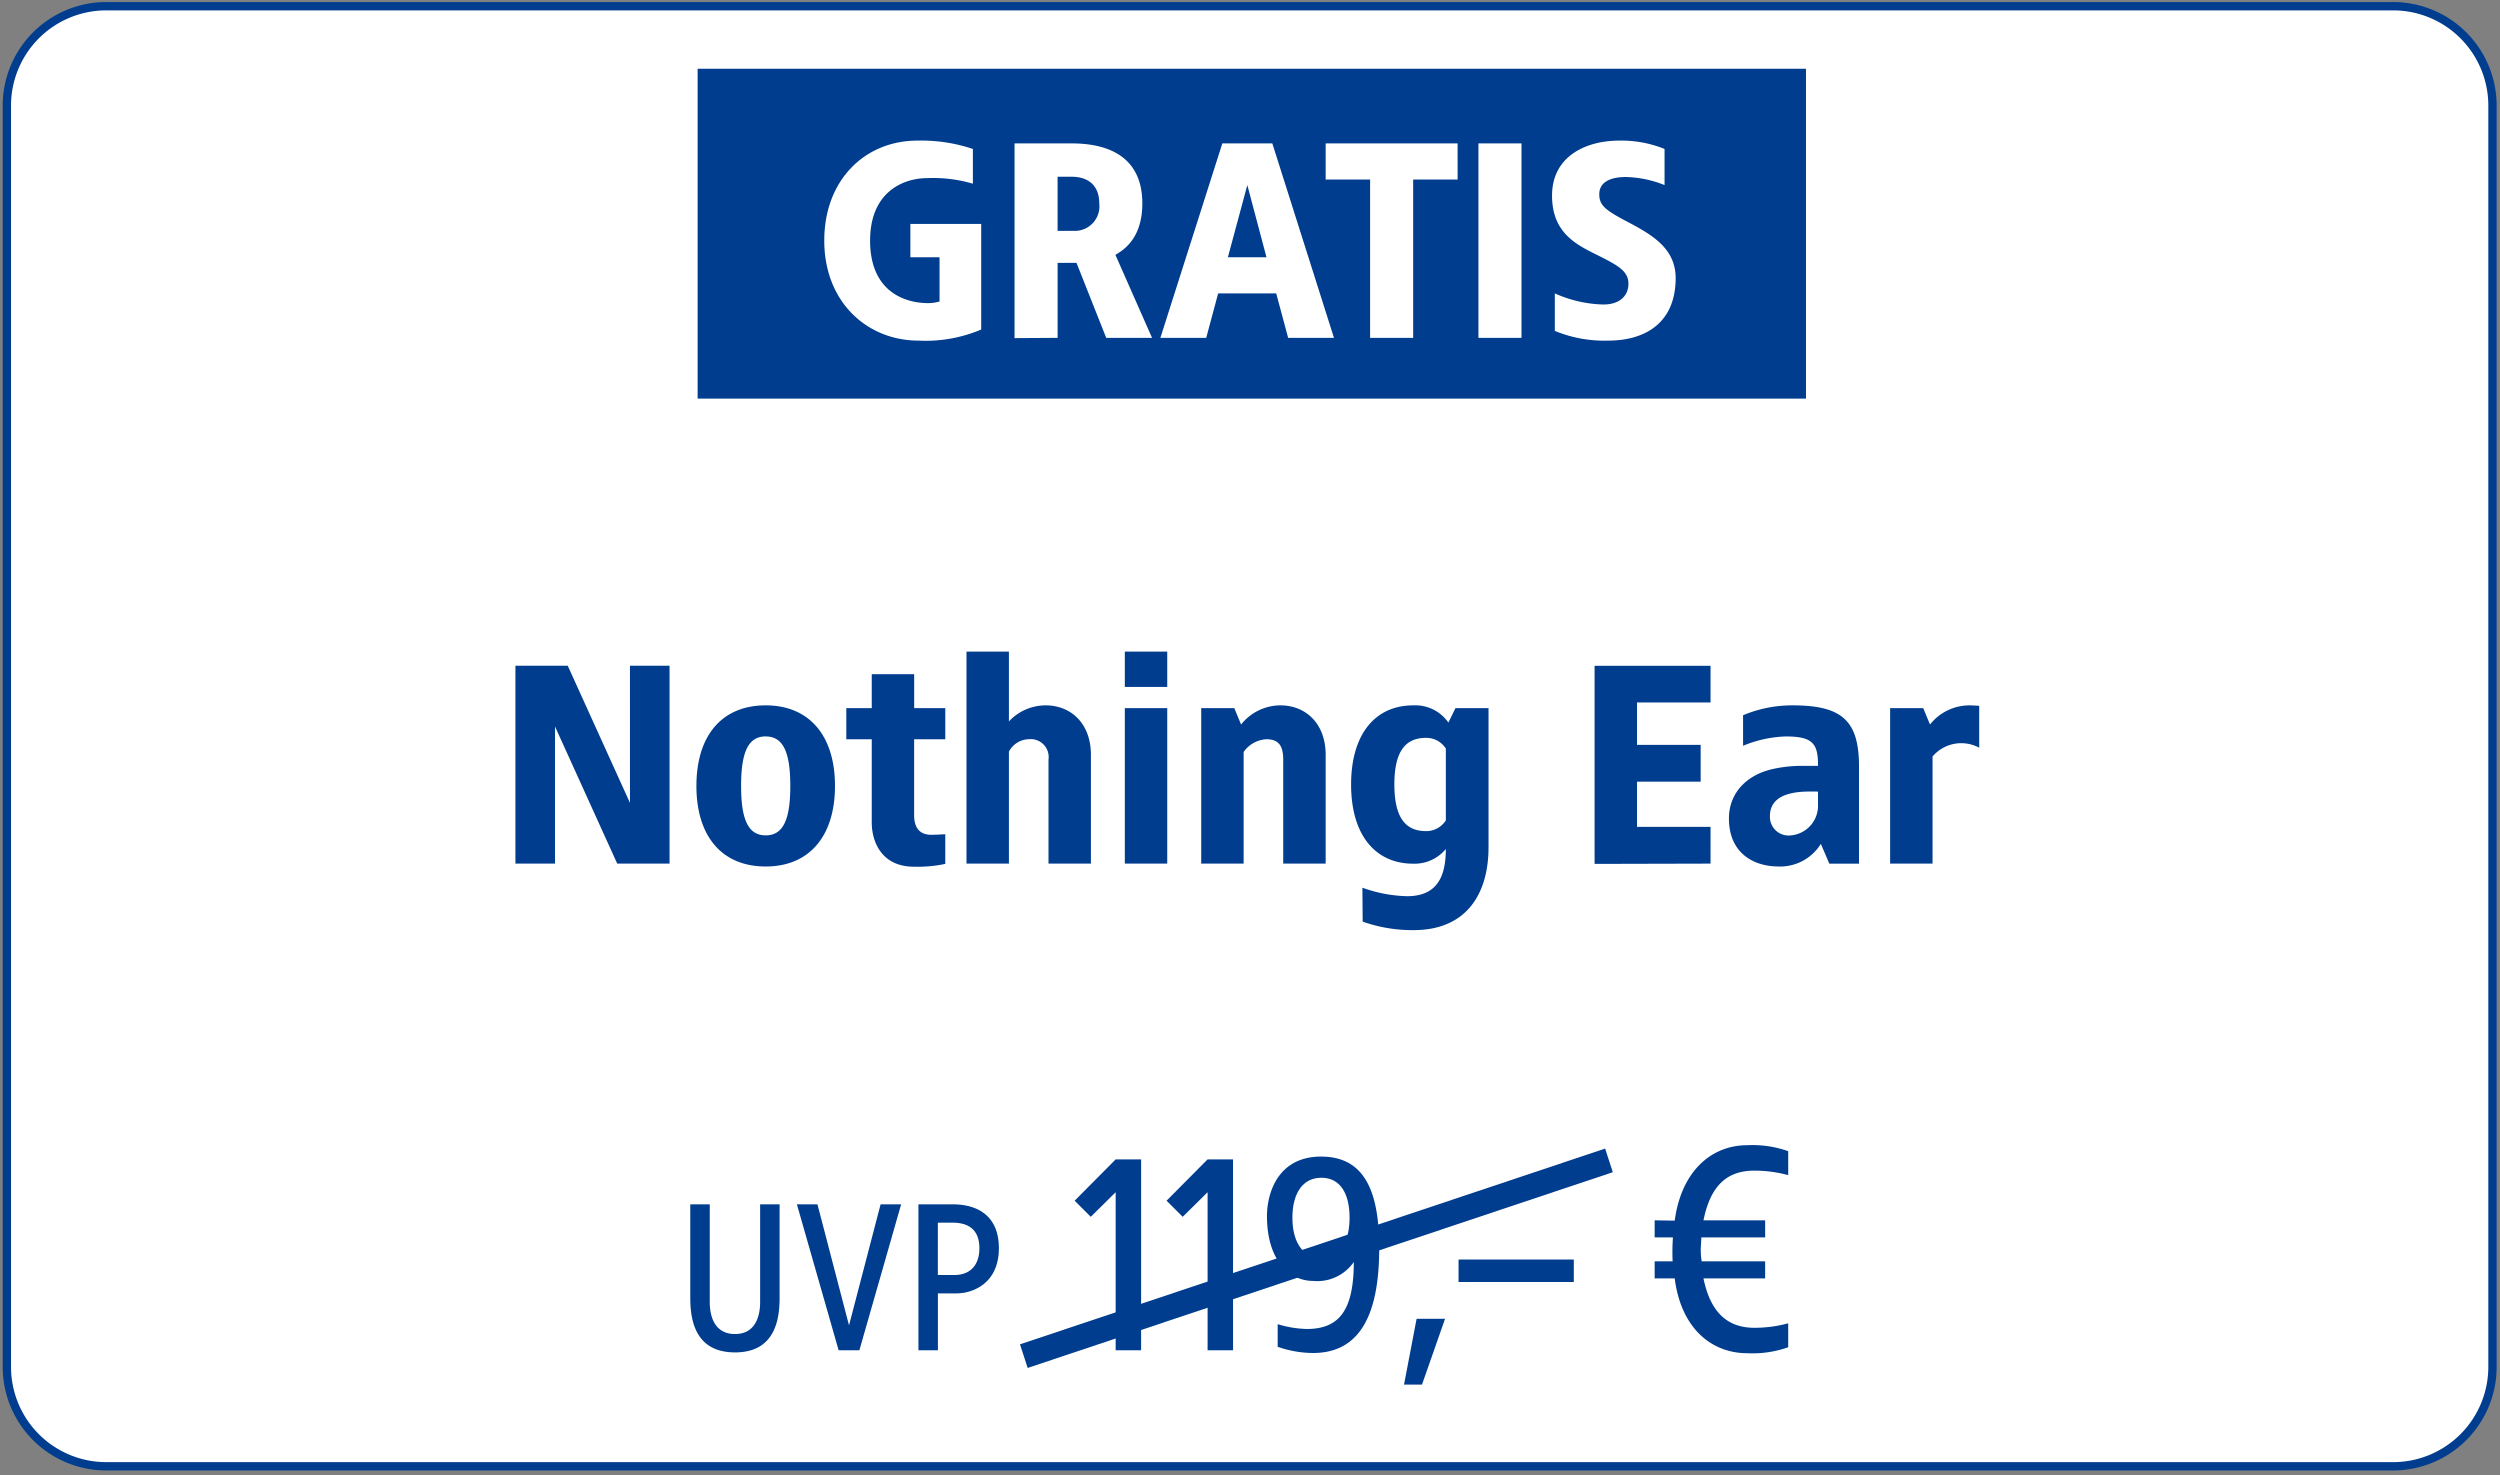
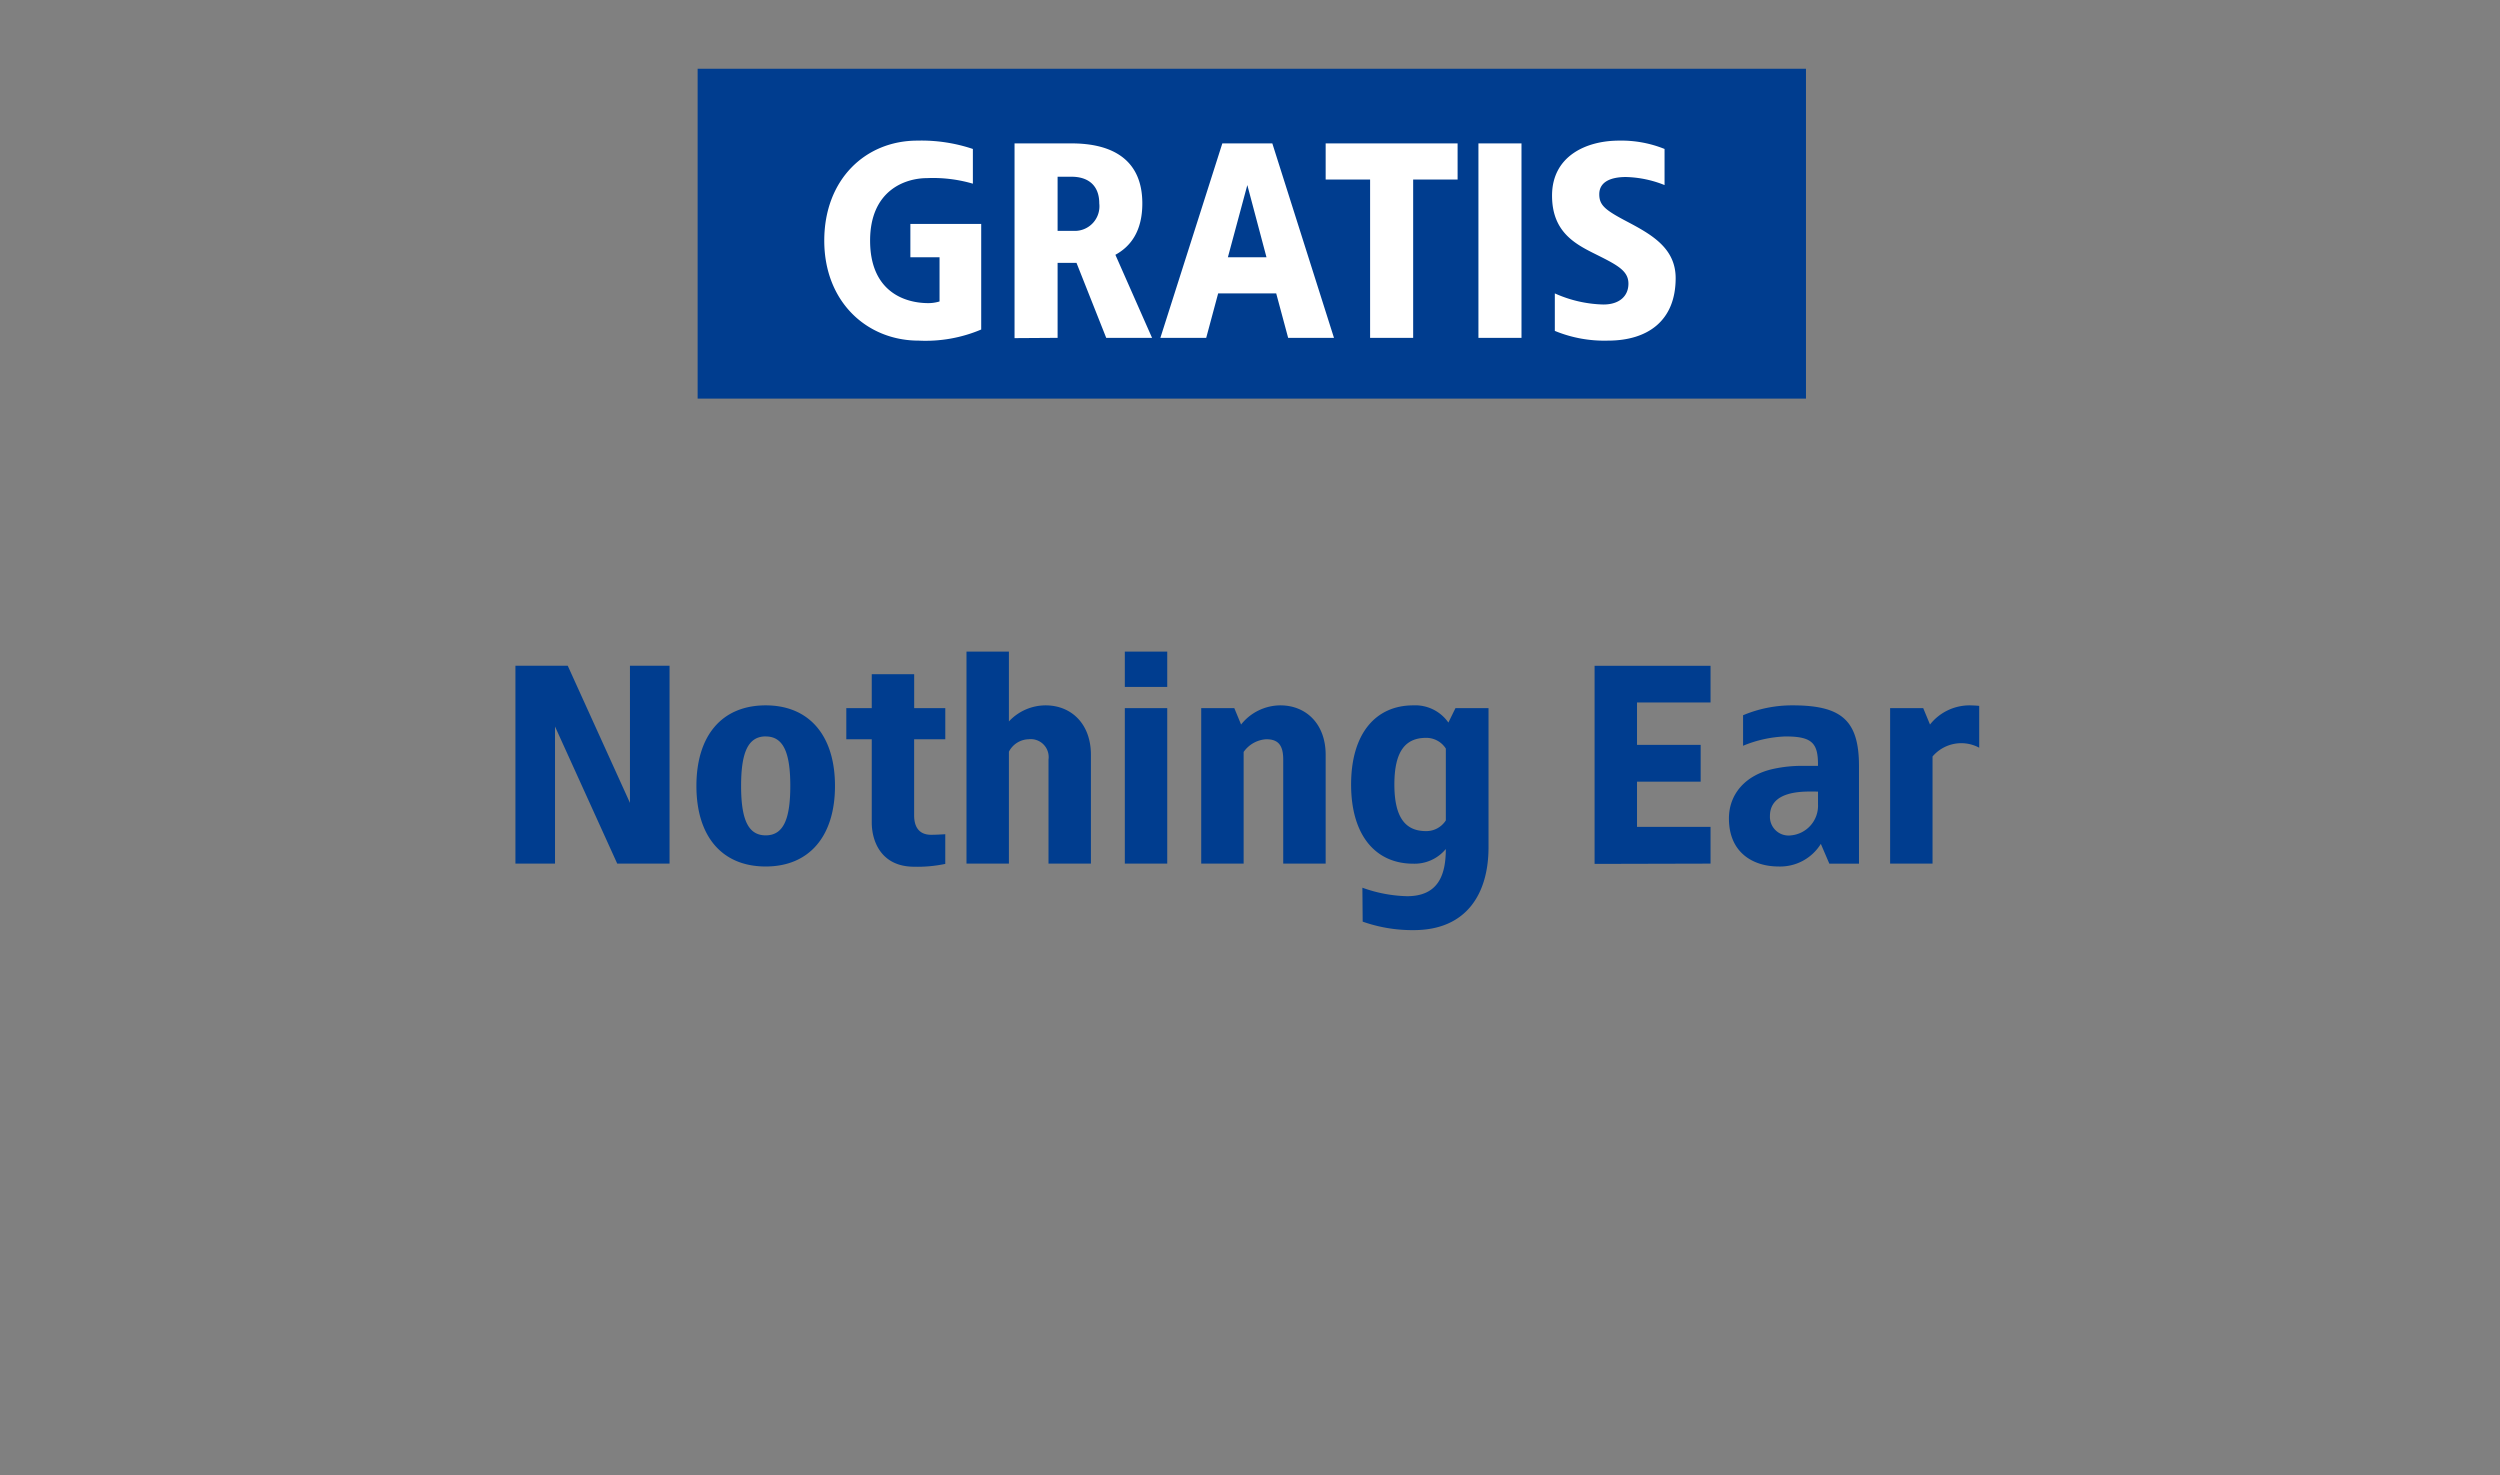
<svg xmlns="http://www.w3.org/2000/svg" width="300" height="177" viewBox="0 0 300 177">
  <rect x="0" y="0" width="300" height="177" fill="#808080" stroke="none" />
  <defs>
    <clipPath id="clip-path">
      <rect id="Rechteck_34567" data-name="Rechteck 34567" width="300" height="300" fill="#fff" stroke="#707070" stroke-width="1" />
    </clipPath>
    <clipPath id="clip-path-2">
      <rect id="Rechteck" width="300" height="177" transform="translate(0 -0.18)" fill="#6e91ba" opacity="0.192" />
    </clipPath>
    <clipPath id="clip-d-t-m-hwd-header-v3967-img-nothing-ear">
      <rect width="300" height="177" />
    </clipPath>
  </defs>
  <g id="d-t-m-hwd-header-v3967-img-nothing-ear" clip-path="url(#clip-d-t-m-hwd-header-v3967-img-nothing-ear)">
    <g id="Gratis-einzeilig-uvp" transform="translate(0 0)">
      <g id="GRATIS_big" data-name="GRATIS big" transform="translate(0.438 -0.083)">
        <g id="Rechteck-2" data-name="Rechteck" transform="translate(-0.438 0.263)">
          <g id="Gruppe_maskieren_85478" data-name="Gruppe maskieren 85478" clip-path="url(#clip-path-2)">
-             <path id="Pfad_41656" data-name="Pfad 41656" d="M286.344,175.211H11.931A11.93,11.93,0,0,1,0,163.281V11.929A11.93,11.93,0,0,1,11.931,0H286.344a11.93,11.93,0,0,1,11.931,11.929V163.281a11.93,11.93,0,0,1-11.931,11.929" transform="translate(0.823 0.566)" fill="#fff" stroke="#003d8f" stroke-width="1" />
-           </g>
+             </g>
        </g>
        <rect id="Rechteck_32345" data-name="Rechteck 32345" width="133.001" height="39.583" transform="translate(83.278 8.333)" fill="#003d8f" />
        <path id="Pfad_40433" data-name="Pfad 40433" d="M-13.273-11.36c-6.233,0-11.167,4.667-11.167,12s5.1,12,11.333,12a17.081,17.081,0,0,0,7.5-1.333V-1.36h-8.5v4h3.5v5.3a4.619,4.619,0,0,1-1.333.2c-3,0-7-1.5-7-7.5s4.167-7.5,6.833-7.5a17.016,17.016,0,0,1,5.5.667V-10.36A19.371,19.371,0,0,0-13.273-11.36Zm18.5.333H-1.607V12.34l5.167-.033v-9H5.827l3.567,9h5.5l-4.4-9.967c1.833-1,3.233-2.833,3.233-6.167C13.727-8.827,10.46-11.027,5.227-11.027Zm0,4c2,0,3.333,1.033,3.333,3.2a2.953,2.953,0,0,1-3,3.3h-2v-6.5Zm24.1-4h-6L15.893,12.307h5.5l1.433-5.333h6.967l1.433,5.333h5.5Zm-3,5,2.3,8.667H23.993Zm25.233-5H35.727v4.333H41.06v19h5.167v-19H51.56Zm7.667,0H54.06V12.307h5.167Zm11.7-.333c-3.9,0-8.033,1.833-8.033,6.6,0,4.167,2.533,5.667,4.833,6.833,2.867,1.433,4.333,2.1,4.333,3.733,0,1.5-1.1,2.5-3,2.5a15.028,15.028,0,0,1-5.833-1.333v4.5a15.6,15.6,0,0,0,6.367,1.167c4.767,0,8.133-2.367,8.133-7.5,0-3.567-2.833-5.2-5.733-6.733-2.733-1.433-3.433-2-3.433-3.333,0-1.5,1.4-2.067,3.2-2.067a13.2,13.2,0,0,1,4.633.967V-10.36A13.821,13.821,0,0,0,70.927-11.36Z" transform="translate(122.914 28.318)" fill="#fff" />
      </g>
      <g id="Font" transform="translate(61.85 75.193)">
        <path id="Pfad_46279" data-name="Pfad 46279" d="M-25.033-11.054h-4.751V5.4L-37.25-11.054h-6.278V12.691h4.751V-3.761l7.466,16.452h6.278ZM-13.495-6.3c-5.26,0-8.314,3.63-8.314,9.668s3.054,9.668,8.314,9.668c5.226,0,8.314-3.63,8.314-9.668S-8.269-6.3-13.495-6.3Zm0,3.731c2.138,0,2.952,1.967,2.952,5.936S-11.357,9.3-13.495,9.3s-2.952-1.967-2.952-5.936S-15.633-2.574-13.495-2.574ZM4.322-10.036H-.769v4.071H-3.823v3.731H-.769V7.84c.034,2.307,1.222,5.224,5.09,5.224a16.08,16.08,0,0,0,3.733-.339V9.163c-.577.034-1.12.068-1.7.068-1.6,0-2.036-1.153-2.036-2.307V-2.234H8.055V-5.966H4.322ZM15.69-12.75H10.6V12.691h5.09V-.742a2.757,2.757,0,0,1,2.376-1.493A2.152,2.152,0,0,1,20.441.208V12.691h5.09V-.369C25.532-4.1,23.156-6.3,20.1-6.3A6.038,6.038,0,0,0,15.69-4.371Zm19,0H29.6v4.24h5.09Zm0,6.784H29.6V12.691h5.09ZM48.269-6.3A6.058,6.058,0,0,0,43.552-4l-.814-1.967H38.767V12.691h5.09V-.708a3.583,3.583,0,0,1,2.715-1.526c1.459,0,2.036.746,2.036,2.442V12.691H53.7V-.369C53.7-4.1,51.323-6.3,48.269-6.3Zm15.95,0c-4.581,0-7.466,3.46-7.466,9.5s2.885,9.5,7.466,9.5a4.856,4.856,0,0,0,3.9-1.764c0,3.189-.95,5.665-4.649,5.665a16.9,16.9,0,0,1-5.362-1.018l.034,4.071a17.9,17.9,0,0,0,6.109,1.018c6.448,0,8.993-4.478,8.993-9.939V-5.966H69.276l-.848,1.73A4.848,4.848,0,0,0,64.219-6.3Zm1.527,3.9a2.772,2.772,0,0,1,2.376,1.289V7.5A2.772,2.772,0,0,1,65.746,8.79c-2.477,0-3.8-1.628-3.8-5.6S63.269-2.4,65.746-2.4Zm34.14-8.65H85.972V12.725l13.914-.034V8.281H91.063V2.854H98.7v-4.41H91.063V-6.644h8.823ZM109.728-6.3a15.135,15.135,0,0,0-5.939,1.187v3.663a14.578,14.578,0,0,1,5.09-1.119c3.19,0,3.937.78,3.9,3.528H110.95a16.1,16.1,0,0,0-3.563.373c-3.36.746-5.294,3.053-5.294,5.936,0,4.24,3.054,5.767,5.939,5.767a5.736,5.736,0,0,0,5.09-2.714l1.018,2.374H117.7V.988C117.7-4.541,115.565-6.3,109.728-6.3Zm3.054,10.346V5.567A3.574,3.574,0,0,1,109.558,9.3a2.24,2.24,0,0,1-2.545-2.307c0-2.307,2.206-2.951,4.751-2.951ZM130.938-6.3A6.058,6.058,0,0,0,126.221-4l-.814-1.967h-3.971V12.691h5.09V-.165a4.529,4.529,0,0,1,5.6-1.052v-5.02C131.854-6.271,131.243-6.3,130.938-6.3Z" transform="translate(43.529 15.75)" fill="#003d8f" />
-         <path id="Pfad_46278" data-name="Pfad 46278" d="M-22.174-5.236H-24.51v11.7c0,2.075-.779,3.865-3.01,3.865-2.258,0-3.036-1.79-3.036-3.865v-11.7h-2.336V5.944c0,2.464.441,6.589,5.372,6.589,4.9,0,5.346-4.124,5.346-6.589Zm14.585,0h-2.465L-13.844,9.29-17.633-5.236H-20.1l5.009,17.509H-12.6Zm6.176,0h-4.1V12.273h2.336V5.451H-.946C.974,5.451,4.14,4.283,4.14.029,4.14-3.784,1.675-5.236-1.413-5.236Zm0,2.2C.715-3.032,1.8-1.994,1.8.029c0,2.2-1.272,3.217-2.984,3.217h-2V-3.032Zm22.622-7.592H18.154L13.233-5.671l1.934,1.934,2.986-2.951V12.273h3.054Zm11.029,0H29.183L24.263-5.671,26.2-3.738l2.986-2.951V12.273h3.054Zm10.588-.339c-5.4,0-6.516,4.681-6.516,7.123,0,5.5,2.817,7.8,5.532,7.8a5.321,5.321,0,0,0,4.887-2.273c0,5.767-1.731,8.039-5.633,8.039a12.767,12.767,0,0,1-3.5-.577v2.714a12.987,12.987,0,0,0,4.242.746c5.871,0,7.941-5.02,7.941-12.585C49.783-6.418,48.222-10.963,42.826-10.963Zm0,2.544c2.342,0,3.394,2,3.394,4.783,0,2.815-1.052,4.817-3.394,4.817-2.308,0-3.462-2-3.462-4.817C39.364-6.418,40.518-8.419,42.826-8.419ZM57.68,8.5H54.266l-1.509,7.9h2.156ZM73.131,1.39H59.3V4.084H73.131ZM93.972-12.33c-4.528,0-7.977,3.34-8.732,9.051l-2.407-.036v2.047h2.192a25.331,25.331,0,0,0-.036,2.873H82.833V3.653H85.24c.719,5.747,4.2,8.979,8.732,8.979a12.76,12.76,0,0,0,4.887-.718V9.04a15.369,15.369,0,0,1-4.06.539c-3.126,0-5.246-1.724-6.109-5.926h7.4V1.606H88.474A9.017,9.017,0,0,1,88.366.1l.072-1.365h7.654V-3.315h-7.4C89.552-7.589,91.6-9.277,94.8-9.277a15.369,15.369,0,0,1,4.06.539v-2.873A12.76,12.76,0,0,0,93.972-12.33Z" transform="translate(53.876 74.562)" fill="#003d8f" />
-         <path id="Pfad_38047" data-name="Pfad 38047" d="M-.1,25.763l-.922-2.834L69.195-.561l.922,2.834Z" transform="translate(61.57 63.197)" fill="#003d8f" />
      </g>
    </g>
  </g>
</svg>